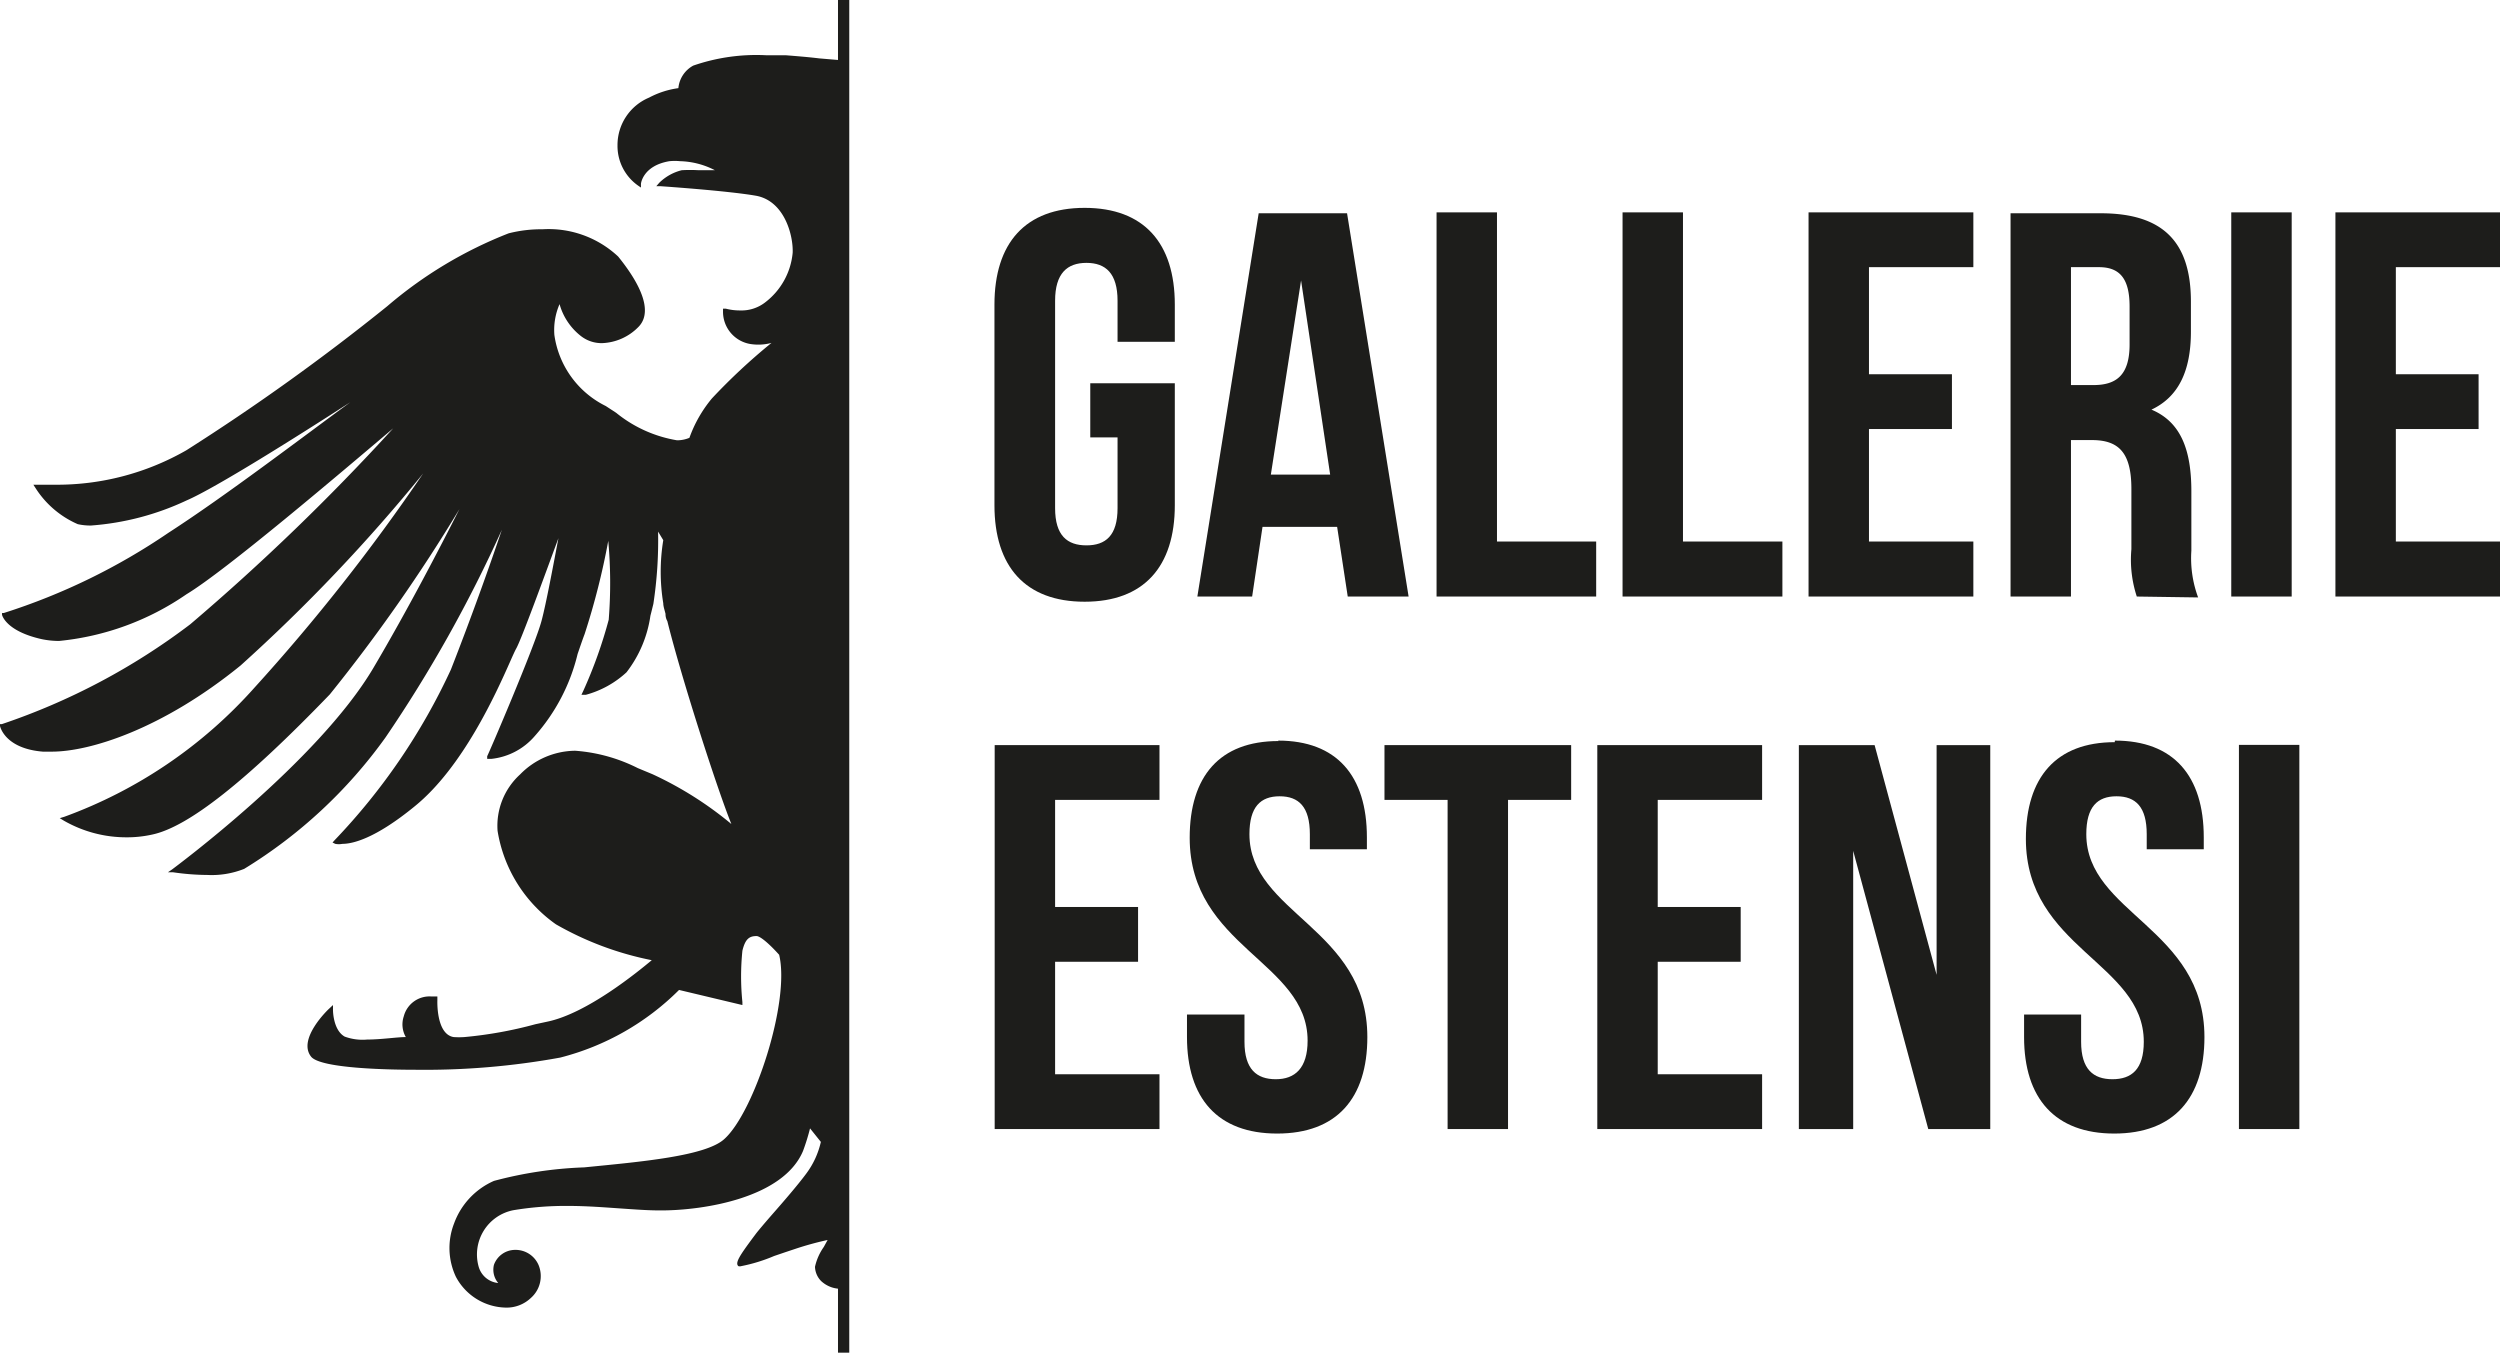
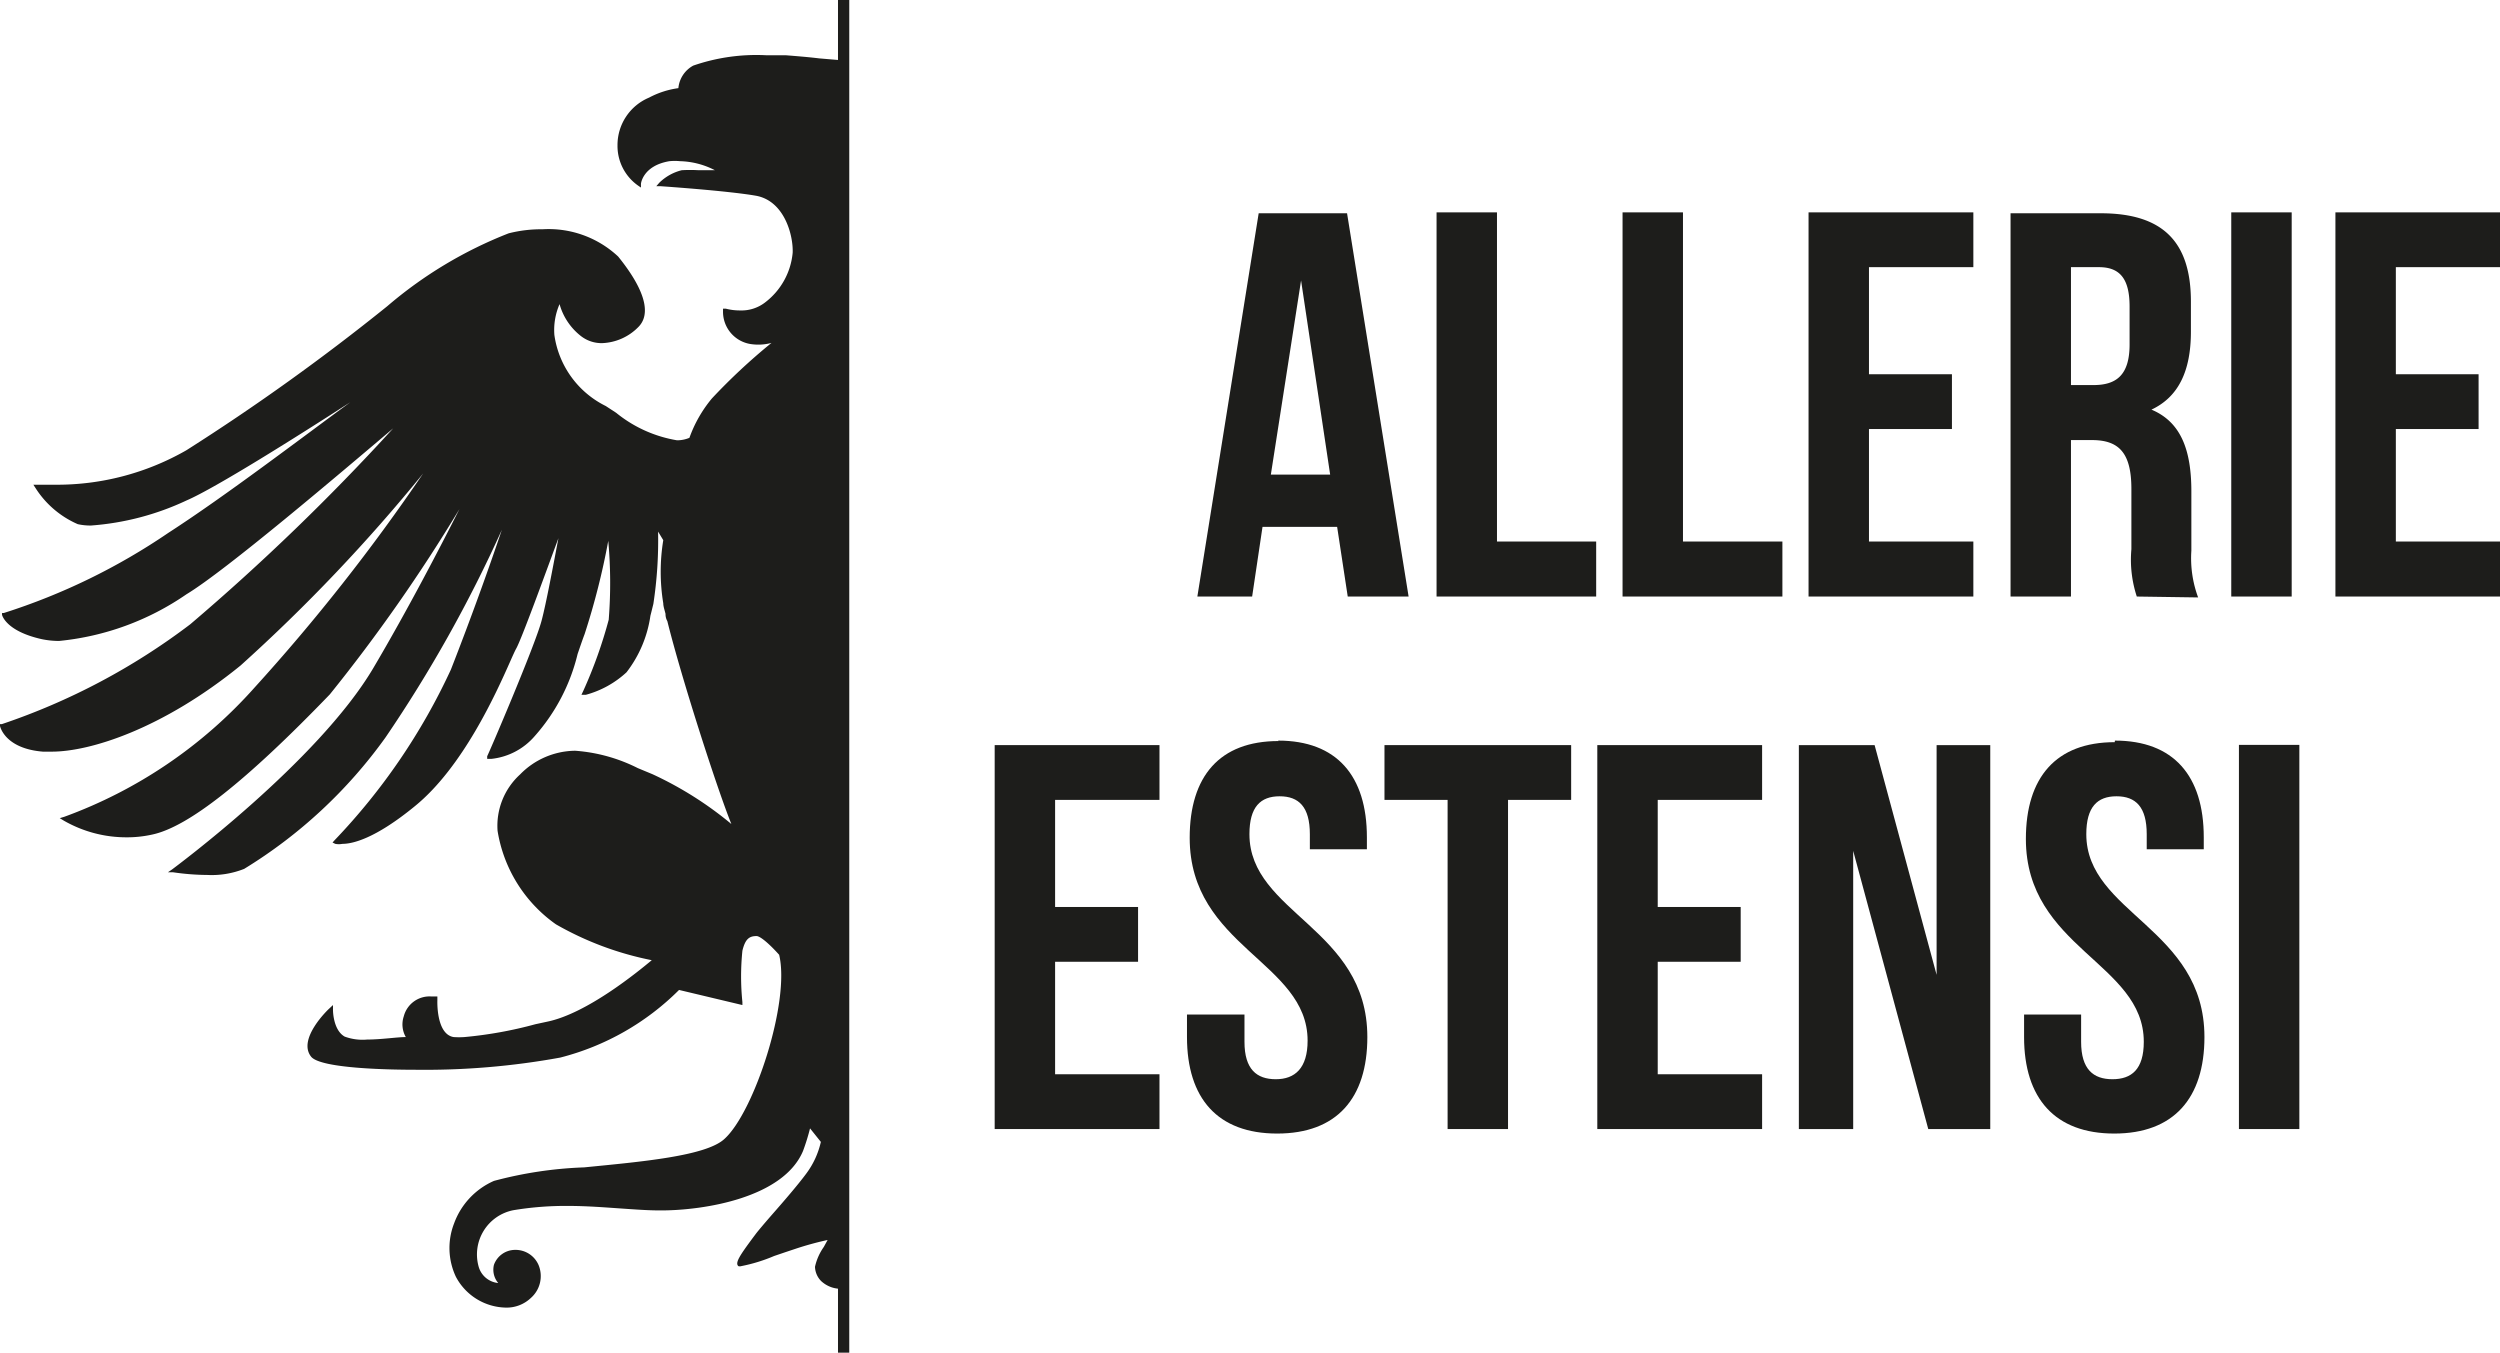
<svg xmlns="http://www.w3.org/2000/svg" id="Livello_1" data-name="Livello 1" viewBox="0 0 110.89 60">
  <defs>
    <style>.cls-1{fill:#1d1d1b;}</style>
  </defs>
  <title>GE-logo-compatto</title>
  <path class="cls-1" d="M56.37,21.05H59l-1.29-8.61Zm6.11,5.41h-2.7l-.47-3.09H56l-.46,3.09H53.11l2.72-17h3.92Z" />
  <polygon class="cls-1" points="63.72 9.42 66.4 9.42 66.4 24.02 70.8 24.02 70.8 26.46 63.72 26.46 63.72 9.42" />
  <polygon class="cls-1" points="71.97 9.42 74.65 9.42 74.65 24.02 79.06 24.02 79.06 26.46 71.97 26.46 71.97 9.42" />
  <polygon class="cls-1" points="82.9 16.6 86.58 16.6 86.58 19.03 82.9 19.03 82.9 24.02 87.53 24.02 87.53 26.46 80.22 26.46 80.22 9.42 87.53 9.42 87.53 11.85 82.9 11.85 82.9 16.6" />
  <rect class="cls-1" x="98.97" y="9.42" width="2.68" height="17.04" />
  <polygon class="cls-1" points="106.27 16.6 109.94 16.6 109.94 19.03 106.27 19.03 106.27 24.02 110.89 24.02 110.89 26.46 103.59 26.46 103.59 9.42 110.89 9.42 110.89 11.85 106.27 11.85 106.27 16.6" />
  <polygon class="cls-1" points="46.8 40.23 50.48 40.23 50.48 42.66 46.8 42.66 46.8 47.65 51.43 47.65 51.43 50.08 44.12 50.08 44.12 33.05 51.43 33.05 51.43 35.48 46.8 35.48 46.8 40.23" />
  <polygon class="cls-1" points="61.41 33.05 69.69 33.05 69.69 35.48 66.89 35.48 66.89 50.08 64.21 50.08 64.21 35.48 61.41 35.48 61.41 33.05" />
  <polygon class="cls-1" points="73.53 40.23 77.21 40.23 77.21 42.66 73.53 42.66 73.53 47.65 78.16 47.65 78.16 50.08 70.85 50.08 70.85 33.05 78.16 33.05 78.16 35.48 73.53 35.48 73.53 40.23" />
  <polygon class="cls-1" points="82.2 37.74 82.2 50.08 79.79 50.08 79.79 33.05 83.15 33.05 85.9 43.24 85.9 33.05 88.28 33.05 88.28 50.08 85.53 50.08 82.2 37.74" />
  <rect class="cls-1" x="99.31" y="33.04" width="2.68" height="17.04" />
-   <path class="cls-1" d="M48.36,17h3.75v5.41c0,2.72-1.37,4.28-4,4.28s-4-1.56-4-4.28V13.51c0-2.73,1.37-4.29,4-4.29s4,1.56,4,4.29v1.65H49.57V13.34c0-1.22-.53-1.68-1.38-1.68s-1.39.46-1.39,1.68v9.2c0,1.22.54,1.65,1.39,1.65s1.38-.43,1.38-1.65V19.4H48.36Z" />
  <path class="cls-1" d="M91.86,11.85v5.23h1c1,0,1.6-.43,1.6-1.8V13.6c0-1.21-.41-1.75-1.36-1.75Zm2.92,14.61a5.23,5.23,0,0,1-.24-2.1V21.69c0-1.59-.54-2.17-1.75-2.17h-.93v6.94H89.18v-17h4c2.78,0,4,1.29,4,3.92v1.33c0,1.76-.56,2.9-1.75,3.46,1.34.56,1.77,1.85,1.77,3.63v2.63a5,5,0,0,0,.3,2.07Z" />
  <path class="cls-1" d="M56.69,32.85c2.6,0,3.94,1.56,3.94,4.29v.53H58.1V37c0-1.21-.49-1.68-1.34-1.68s-1.34.47-1.34,1.68c0,3.51,5.23,4.17,5.23,9,0,2.72-1.36,4.28-4,4.28s-4-1.56-4-4.28V45H55.2v1.21c0,1.22.54,1.66,1.39,1.66S58,47.38,58,46.16c0-3.5-5.23-4.16-5.23-9,0-2.73,1.33-4.29,3.94-4.29" />
  <path class="cls-1" d="M93.81,32.85c2.6,0,3.94,1.56,3.94,4.29v.53H95.22V37c0-1.21-.49-1.68-1.34-1.68s-1.34.47-1.34,1.68c0,3.51,5.24,4.17,5.24,9,0,2.72-1.37,4.28-4,4.28s-4-1.56-4-4.28V45h2.53v1.21c0,1.22.54,1.66,1.39,1.66s1.39-.44,1.39-1.66c0-3.5-5.23-4.16-5.23-9,0-2.73,1.34-4.29,3.94-4.29" />
  <path class="cls-1" d="M37.17,0V2.66l-.83-.07c-.49-.06-1-.1-1.5-.14q-.41,0-.87,0a8.55,8.55,0,0,0-3.22.46,1.27,1.27,0,0,0-.66,1,3.87,3.87,0,0,0-1.3.42,2.28,2.28,0,0,0-1.4,2.11,2.15,2.15,0,0,0,.91,1.79l.13.09V8.15s.08-.8,1.26-1a2.45,2.45,0,0,1,.48,0,3.55,3.55,0,0,1,1.54.4l-.73,0a6.38,6.38,0,0,0-.74,0,2.16,2.16,0,0,0-1,.56l-.13.15h.2s2.94.2,4.21.42,1.67,1.75,1.64,2.53a3.13,3.13,0,0,1-1.23,2.21,1.71,1.71,0,0,1-1.1.35,2.48,2.48,0,0,1-.64-.08l-.12,0v.12a1.45,1.45,0,0,0,1.22,1.45,2.26,2.26,0,0,0,.93-.05,26.73,26.73,0,0,0-2.64,2.46,5.73,5.73,0,0,0-1,1.75,1.42,1.42,0,0,1-.55.11,5.78,5.78,0,0,1-2.7-1.22l-.46-.3a4.16,4.16,0,0,1-2.28-3.15,2.88,2.88,0,0,1,.23-1.37,2.72,2.72,0,0,0,.94,1.41,1.49,1.49,0,0,0,.95.32,2.37,2.37,0,0,0,1.59-.7c.61-.59.3-1.68-.88-3.14a4.51,4.51,0,0,0-3.36-1.21,5.82,5.82,0,0,0-1.5.18,18.77,18.77,0,0,0-5.38,3.23,97.37,97.37,0,0,1-8.91,6.39A11.54,11.54,0,0,1,2.39,21.5c-.44,0-.71,0-.71,0l-.2,0,.11.17a4.21,4.21,0,0,0,1.86,1.58,2.55,2.55,0,0,0,.59.06,12,12,0,0,0,4.23-1.11c1.28-.55,4.93-2.85,7.27-4.36C13.42,19.39,10,22,7.46,23.64A28,28,0,0,1,.17,27.19l-.08,0v.08s.15.72,1.76,1.08a3.79,3.79,0,0,0,.77.08,12,12,0,0,0,5.65-2.07C10,25.32,15.08,21,17.44,19a99.42,99.42,0,0,1-9,8.69A29.26,29.26,0,0,1,.08,32.12l-.08,0,0,.08s.19,1,1.9,1.14l.4,0c1.69,0,4.9-1,8.37-3.82A75.61,75.61,0,0,0,18.77,21a85.75,85.75,0,0,1-7.49,9.51,20.84,20.84,0,0,1-8.43,5.72l-.2.06.18.11a5.57,5.57,0,0,0,2.8.74,5.1,5.1,0,0,0,1.11-.12c1.6-.33,4.18-2.37,7.89-6.22a73.77,73.77,0,0,0,5.75-8.22c-.86,1.7-2.28,4.44-3.82,7.05-2.46,4.16-8.86,8.88-8.92,8.93l-.19.13.22,0a10.84,10.84,0,0,0,1.53.12,3.9,3.9,0,0,0,1.63-.27,21.52,21.52,0,0,0,6.27-5.83,60.53,60.53,0,0,0,5.16-9.21C21.73,25.08,20.9,27.4,20,29.7a27.78,27.78,0,0,1-5.16,7.57l-.09.1.12.06a.84.84,0,0,0,.32,0c.43,0,1.43-.21,3.21-1.67,2.13-1.73,3.6-5,4.23-6.42.12-.27.21-.47.26-.56.23-.39,1.29-3.31,1.88-4.91-.22,1.16-.55,2.93-.75,3.67-.3,1.13-2.39,6-2.41,6l0,.12h.19a2.94,2.94,0,0,0,1.91-1,8.47,8.47,0,0,0,1.91-3.65c.1-.29.2-.59.31-.88a32.26,32.26,0,0,0,1.05-4.14A20.66,20.66,0,0,1,27,27.49a20.52,20.52,0,0,1-1.13,3.16l-.08.17.19,0a4.31,4.31,0,0,0,1.81-1,5.33,5.33,0,0,0,1.06-2.51c.05-.19.09-.36.13-.52a18.69,18.69,0,0,0,.21-3.21l.23.38a8.67,8.67,0,0,0,0,2.8c0,.14.06.3.1.47a.62.62,0,0,0,.08.32c.63,2.54,2.21,7.44,2.84,9a15.86,15.86,0,0,0-3.5-2.21l-.65-.27a7.34,7.34,0,0,0-2.78-.77,3.46,3.46,0,0,0-2.44,1.05,3.08,3.08,0,0,0-1,2.5A6.29,6.29,0,0,0,24.66,41a14,14,0,0,0,4.25,1.59c-.59.49-2.87,2.37-4.65,2.73l-.51.11A18.19,18.19,0,0,1,20.6,46a3.32,3.32,0,0,1-.48,0c-.78-.13-.72-1.61-.72-1.63V44.2h-.26a1.18,1.18,0,0,0-1.23.88A1.13,1.13,0,0,0,18,46l0,0c-.38,0-1.09.11-1.71.11a2.3,2.3,0,0,1-1-.13c-.52-.29-.52-1.17-.52-1.18v-.22l-.16.15c-.06.05-1.43,1.36-.81,2.14.43.54,3.62.58,4.58.58a33.45,33.45,0,0,0,6.47-.54,11.47,11.47,0,0,0,5.27-3l2.81.67v-.13a11.22,11.22,0,0,1,0-2.28c.13-.54.32-.65.63-.65.12,0,.45.22,1,.83.5,2.07-1.11,7-2.44,8.18-.83.75-3.68,1-6.21,1.25a17.82,17.82,0,0,0-4,.6,3.29,3.29,0,0,0-1.77,1.89,3,3,0,0,0,.08,2.36A2.56,2.56,0,0,0,22.44,58a1.56,1.56,0,0,0,1.11-.43,1.29,1.29,0,0,0,.35-1.43,1.11,1.11,0,0,0-1.06-.7,1,1,0,0,0-.93.66.91.91,0,0,0,.19.81,1,1,0,0,1-.87-.73,2,2,0,0,1,1.54-2.5,14.14,14.14,0,0,1,2.42-.19c.81,0,1.57.06,2.3.11s1.25.09,1.82.09c1.93,0,5.44-.56,6.31-2.64a9.42,9.42,0,0,0,.31-1l.48.6a3.71,3.71,0,0,1-.65,1.41c-.37.5-1,1.23-1.51,1.81-.34.39-.61.71-.71.84l-.15.2c-.6.81-.79,1.11-.64,1.25a.22.22,0,0,0,.13,0,7.26,7.26,0,0,0,1.46-.45l.5-.17.42-.14A13.93,13.93,0,0,1,36.71,55l-.17.31a2.43,2.43,0,0,0-.39.88.94.94,0,0,0,.27.63,1.28,1.28,0,0,0,.75.34V60h.5V0Z" />
</svg>